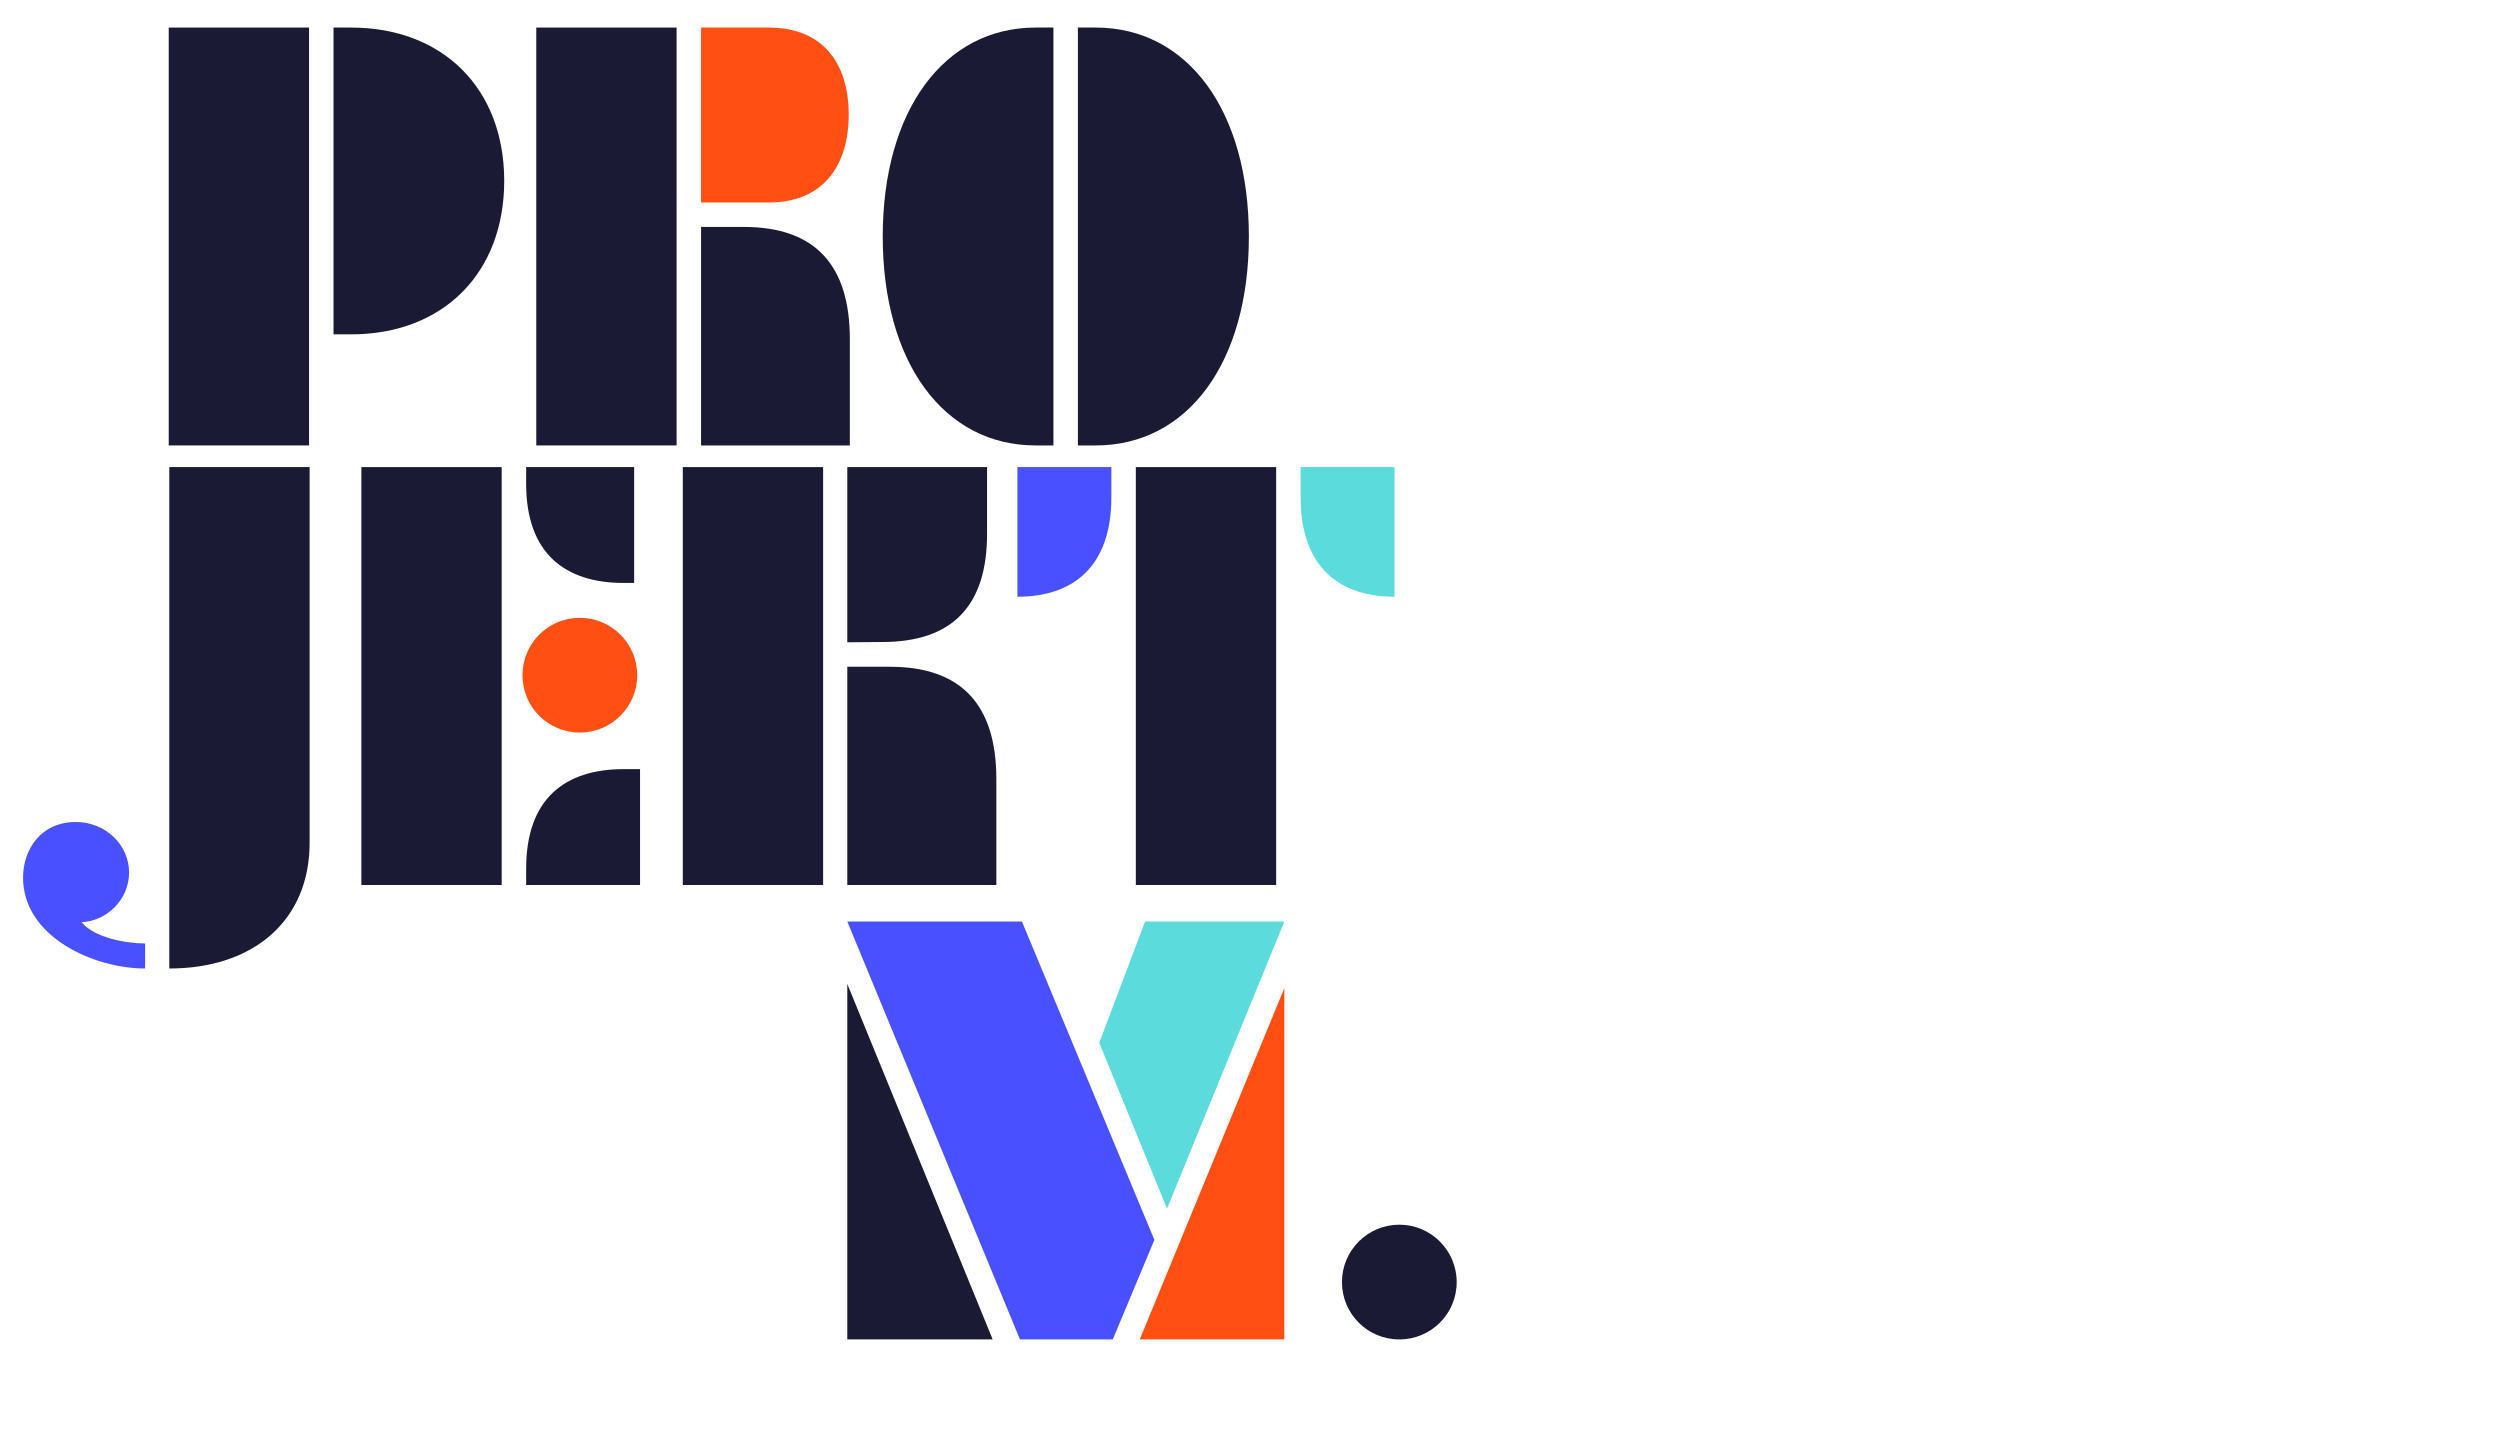
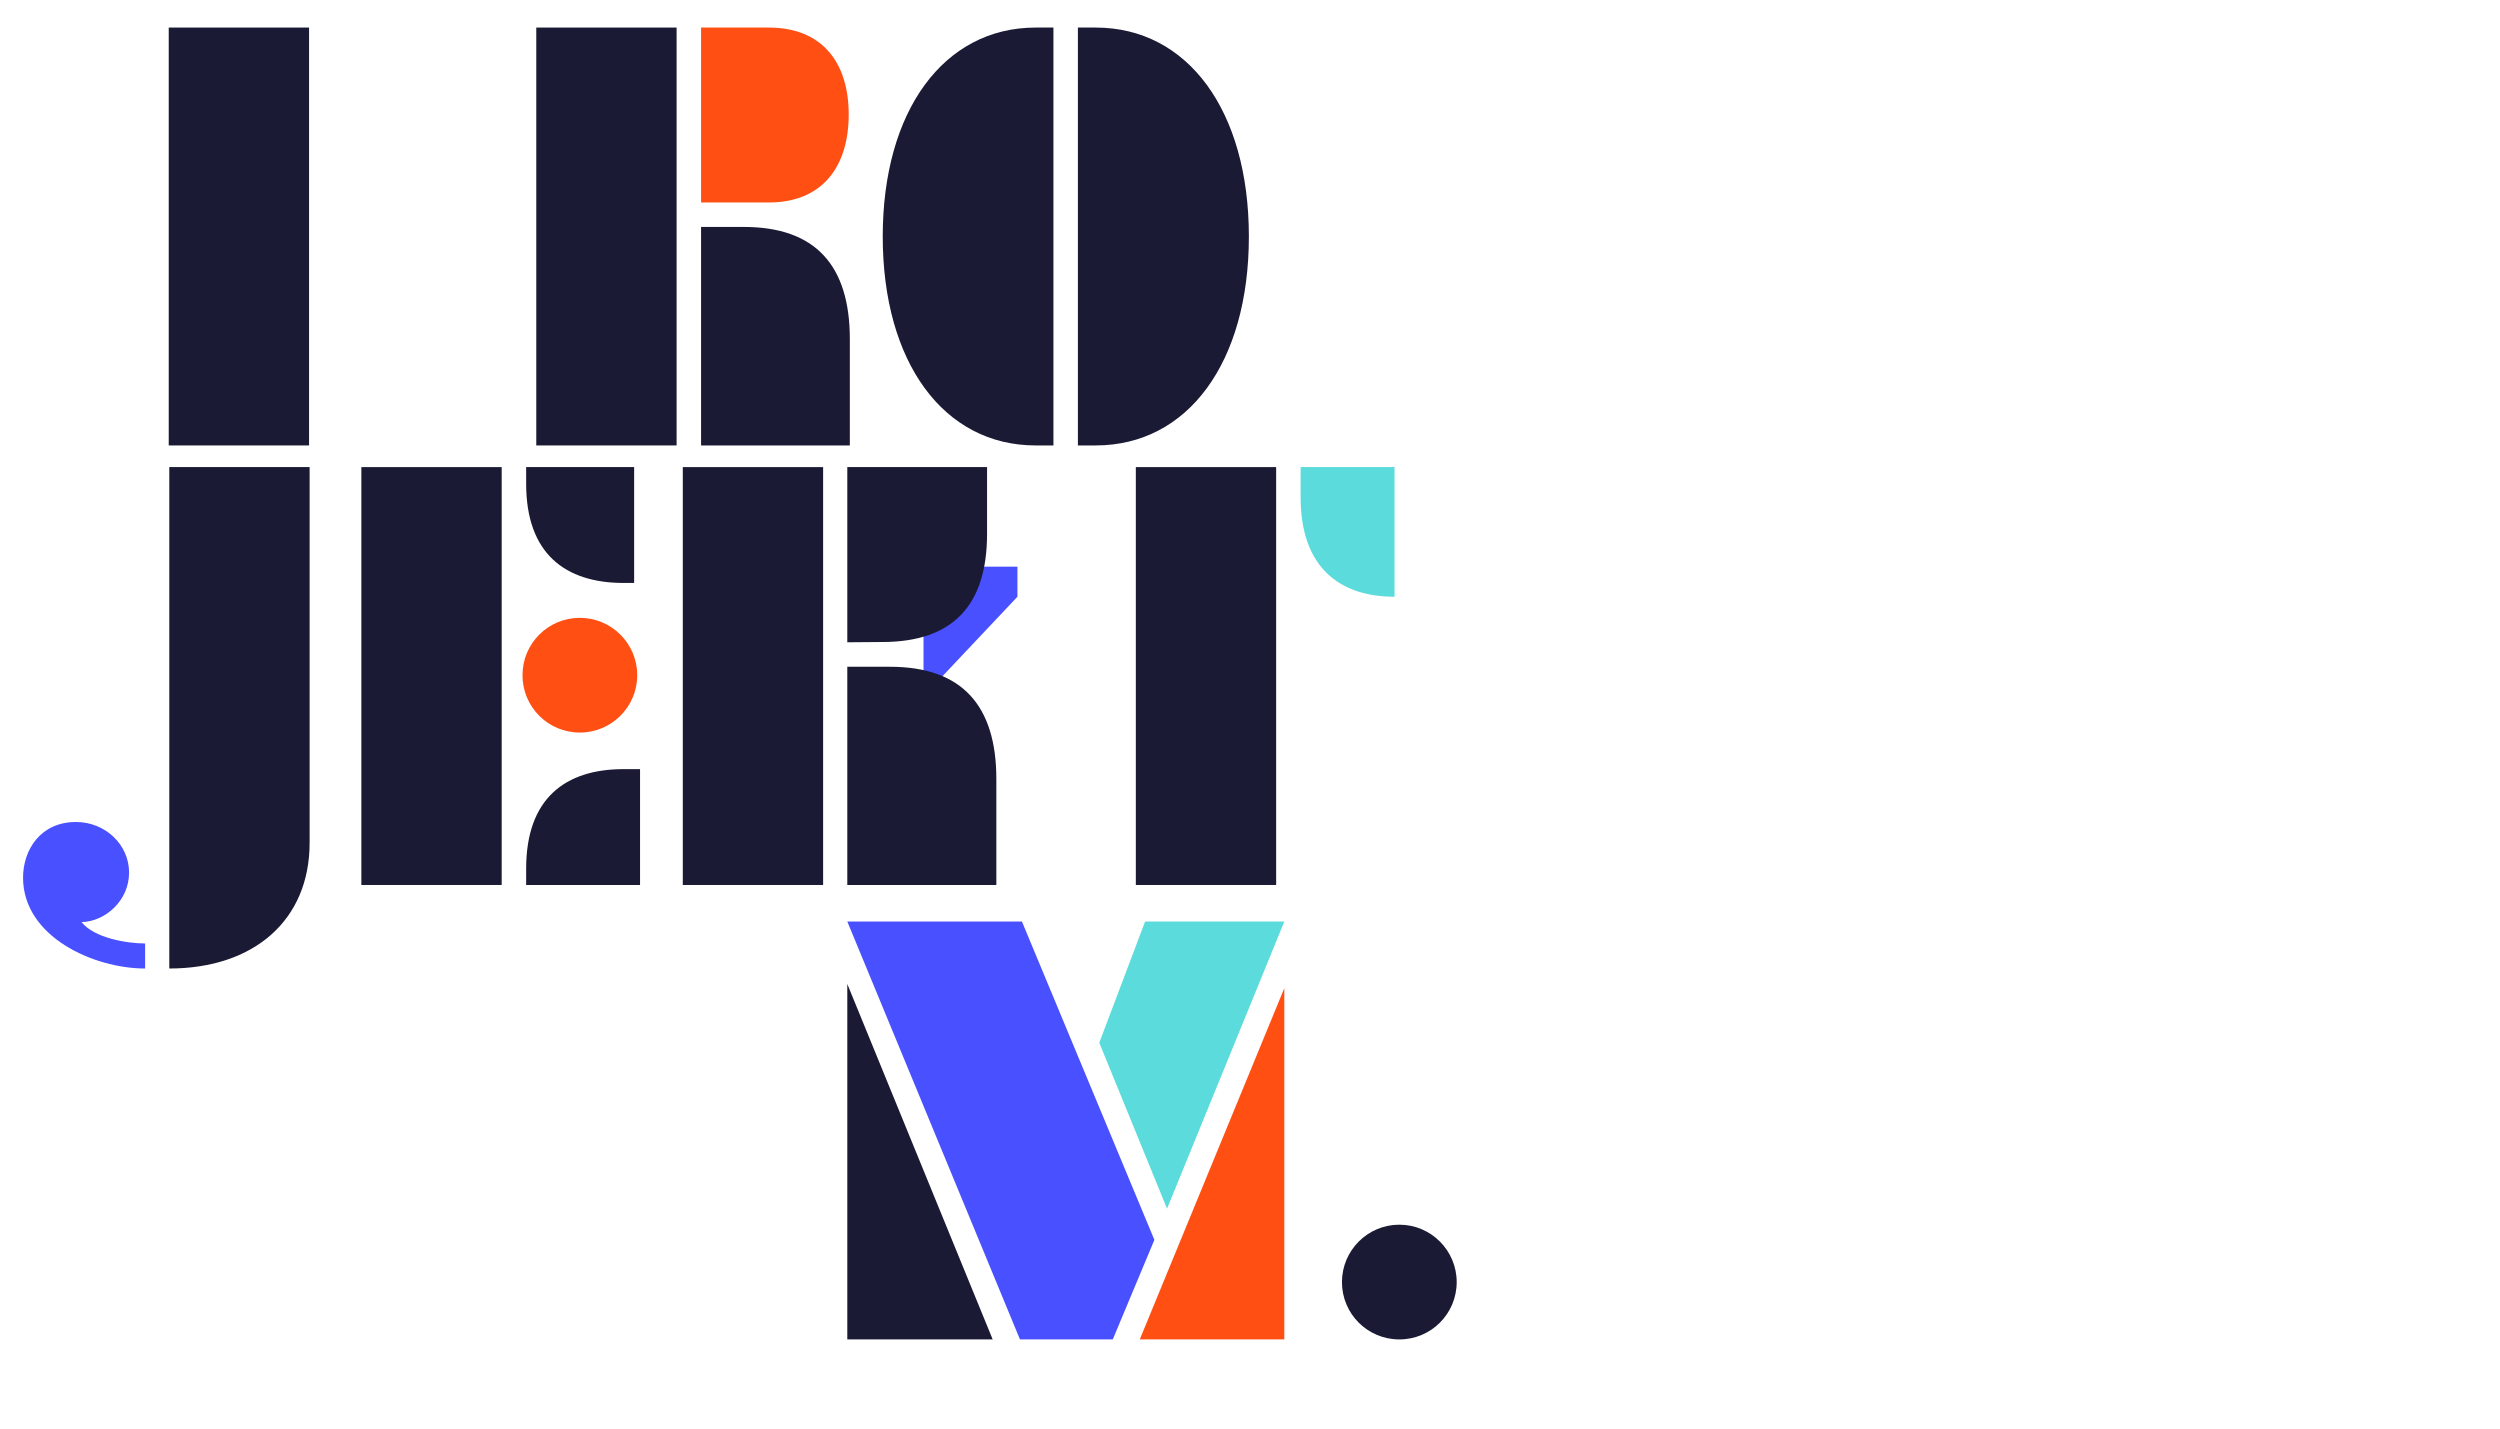
<svg xmlns="http://www.w3.org/2000/svg" xml:space="preserve" width="88.9mm" height="50.8mm" version="1.1" style="shape-rendering:geometricPrecision; text-rendering:geometricPrecision; image-rendering:optimizeQuality; fill-rule:evenodd; clip-rule:evenodd" viewBox="0 0 8890 5080">
  <defs>
    <style type="text/css">
   
    .fil0 {fill:#1A1A34;fill-rule:nonzero}
    .fil2 {fill:#4950FF;fill-rule:nonzero}
    .fil3 {fill:#5BDBDC;fill-rule:nonzero}
    .fil1 {fill:#FF4F13;fill-rule:nonzero}
    .fil4 {fill:#FF4F13;fill-rule:nonzero}
   
  </style>
  </defs>
  <g id="Warstwa_x0020_1">
    <path class="fil0" d="M3746 1584l0 -1486 -63 0c-327,0 -544,296 -544,743 0,448 217,743 544,743l63 0z" />
    <path class="fil0" d="M3896 1584c328,0 545,-295 545,-743 0,-447 -217,-743 -545,-743l-63 0 0 1486 63 0z" />
    <path class="fil1" d="M2734 720c189,0 284,-126 284,-313 0,-185 -95,-309 -284,-309l-241 0 0 622 241 0z" />
    <path class="fil0" d="M3022 1584l0 -378c0,-263 -123,-399 -377,-399l-152 0 0 777 529 0z" />
    <polygon class="fil0" points="2406,1584 2406,98 1907,98 1907,1584" />
    <polygon class="fil0" points="1099,1584 1099,98 600,98 600,1584" />
-     <path class="fil0" d="M1248 1189c328,0 545,-218 545,-546 0,-327 -217,-545 -545,-545l-62 0 0 1091 62 0z" />
-     <path class="fil2" d="M3618 2122c195,0 334,-104 334,-354l0 -107 -334 0 0 461z" />
+     <path class="fil2" d="M3618 2122l0 -107 -334 0 0 461z" />
    <path class="fil3" d="M4959 1661l-334 0 0 107c0,250 139,354 334,354l0 -461z" />
    <polygon class="fil0" points="4538,3147 4538,1661 4039,1661 4039,3147" />
    <path class="fil0" d="M3543 3147l0 -377c0,-263 -124,-399 -378,-399l-152 0 0 776 530 0z" />
    <path class="fil0" d="M3137 2283c256,0 373,-135 373,-385l0 -237 -497 0 0 623 124 -1z" />
    <polygon class="fil0" points="2927,3147 2927,1661 2428,1661 2428,3147" />
    <path class="fil0" d="M2276 3147l0 -412 -58 0c-208,0 -347,104 -347,354l0 58 405 0z" />
    <path class="fil0" d="M2255 2073l0 -412 -384 0 0 59c0,249 139,353 347,353l37 0z" />
    <path class="fil1" d="M2062 2605c112,0 204,-91 204,-204 0,-113 -92,-204 -204,-204 -113,0 -204,91 -204,204 0,113 91,204 204,204z" />
    <polygon class="fil0" points="1784,3147 1784,1661 1285,1661 1285,3147" />
    <path class="fil2" d="M516 3355c-63,0 -181,-19 -226,-76 84,-2 169,-76 169,-176 0,-100 -85,-180 -189,-180 -125,0 -188,98 -188,198 0,210 251,323 434,323l0 -89z" />
    <path class="fil0" d="M602 3444c300,0 499,-171 499,-447l0 -1336 -499 0 0 1783z" />
    <polygon class="fil0" points="3530,4763 3013,3499 3013,4763" />
    <polygon class="fil4" points="4567,4763 4567,3514 4053,4763" />
    <polygon class="fil3" points="4150,4298 4567,3277 4072,3277 3909,3708" />
    <polygon class="fil2" points="3957,4763 4105,4409 3634,3277 3013,3277 3627,4763" />
    <path class="fil0" d="M4976 4763c113,0 204,-91 204,-204 0,-112 -91,-204 -204,-204 -113,0 -204,92 -204,204 0,113 91,204 204,204z" />
  </g>
</svg>